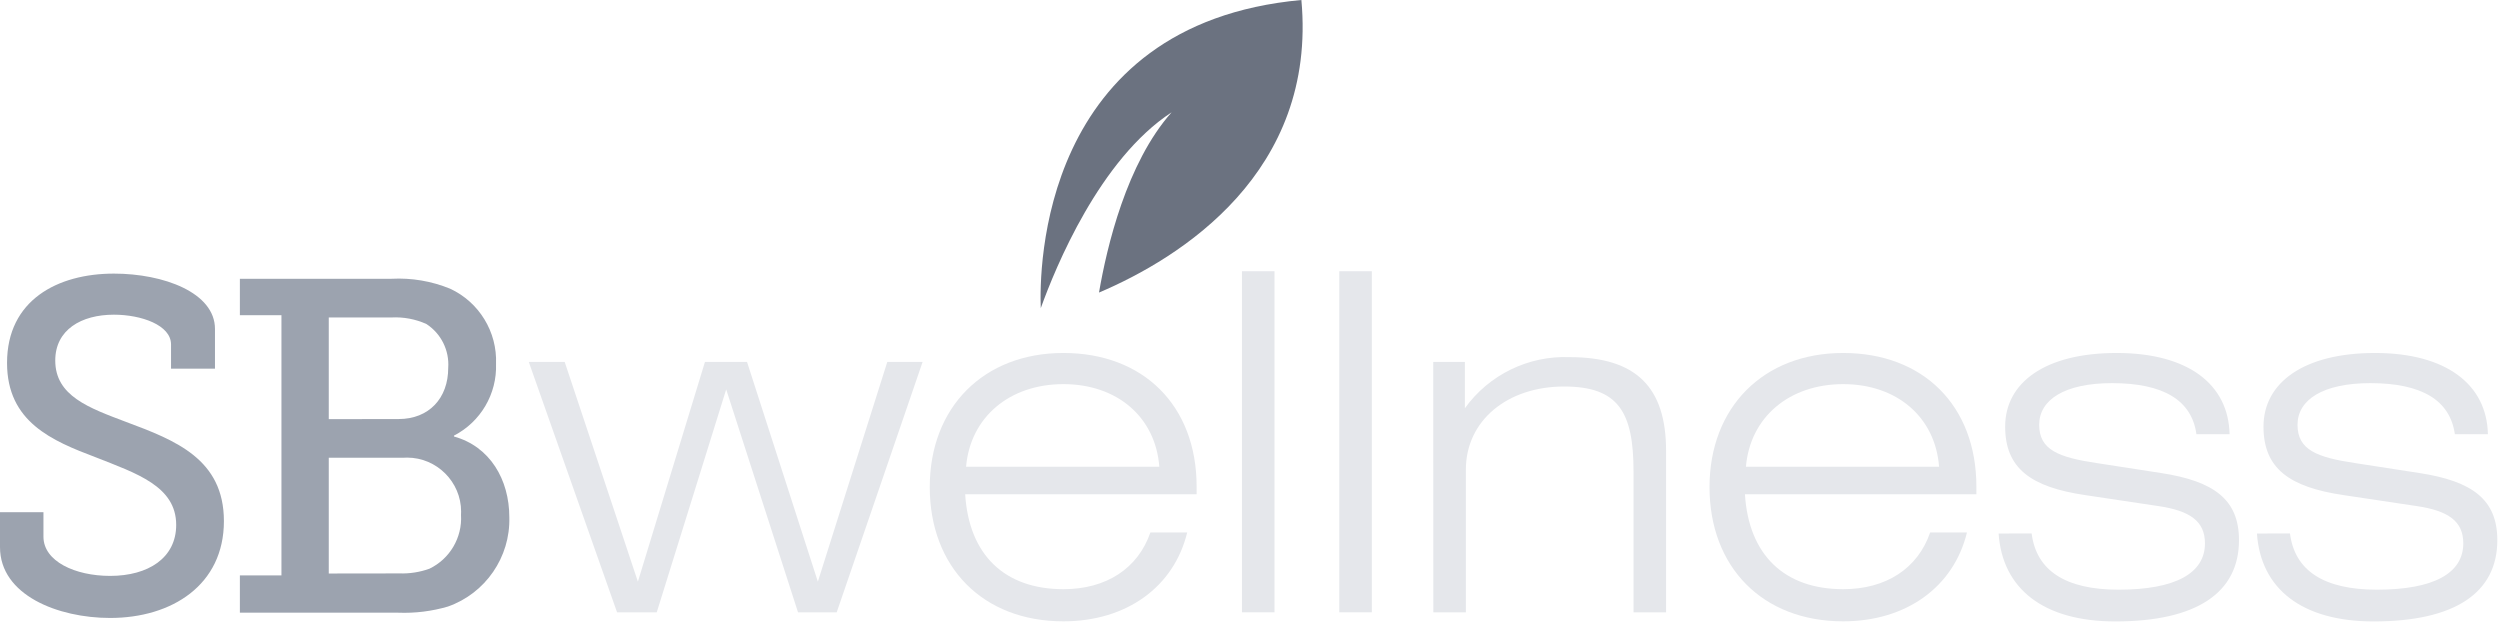
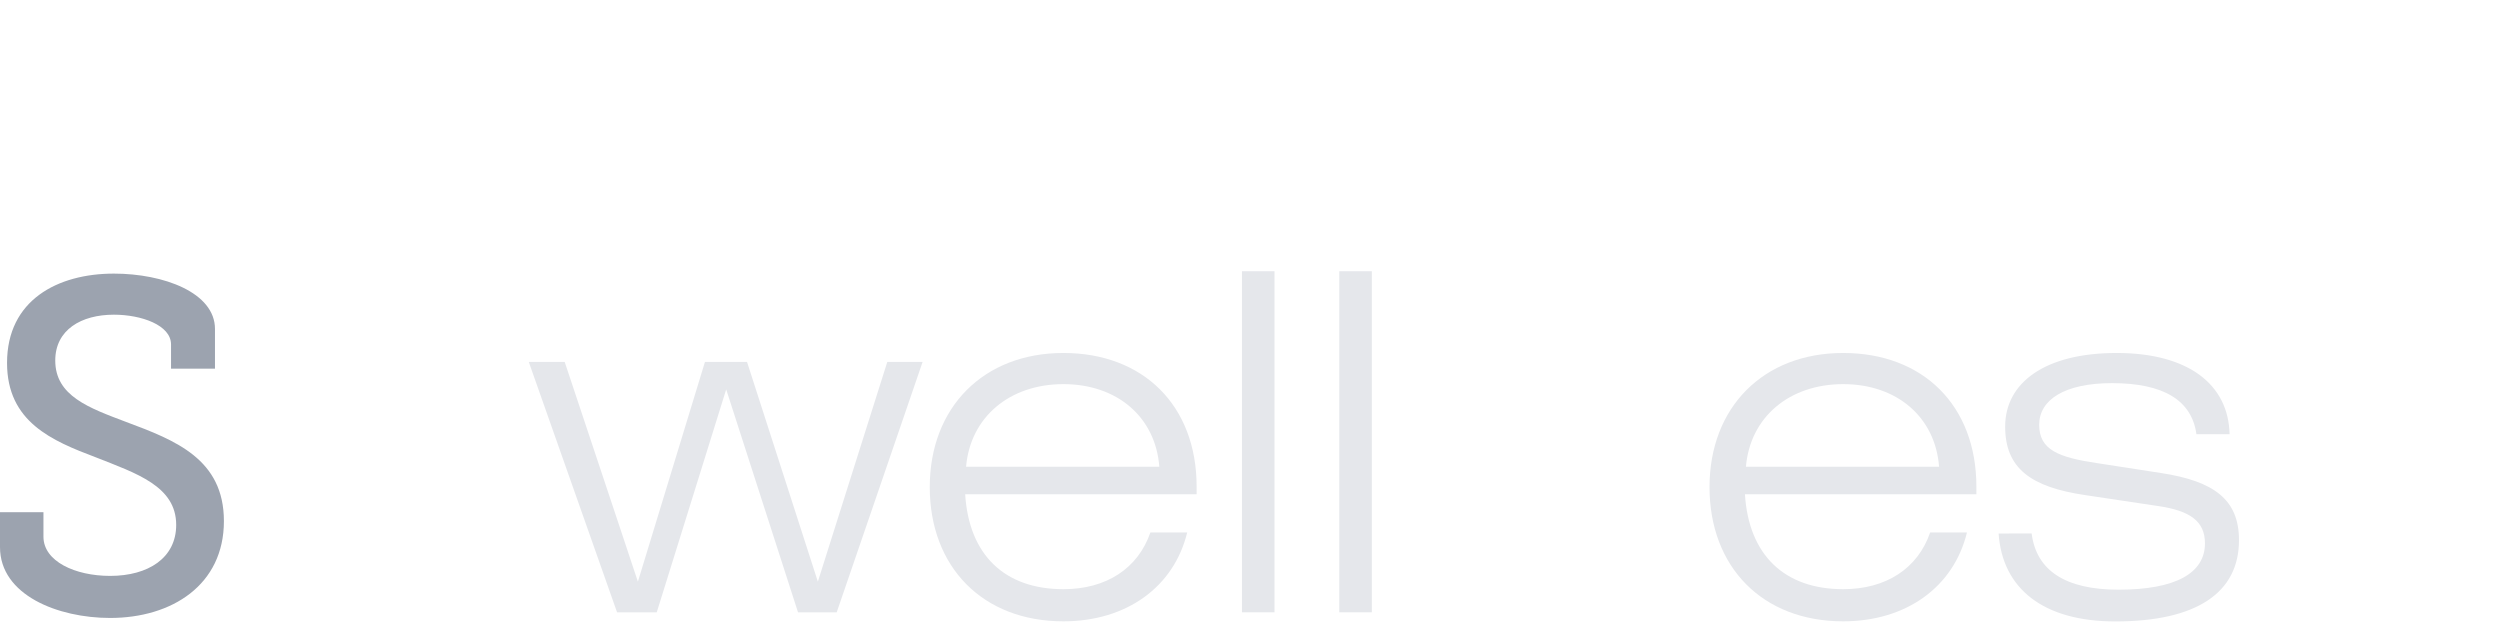
<svg xmlns="http://www.w3.org/2000/svg" width="100%" height="100%" viewBox="0 0 252 63" version="1.1" xml:space="preserve" style="fill-rule:evenodd;clip-rule:evenodd;stroke-linejoin:round;stroke-miterlimit:2;">
  <g id="Layer_2">
    <g id="Logos">
      <path d="M53.3,36.48L56.92,36.48L64.3,58.63L71.06,36.48L75.3,36.48L82.44,58.63L89.44,36.48L93,36.48L84.34,61.72L80.44,61.72L73.2,39.25L66.2,61.72L62.2,61.72L53.3,36.48Z" style="fill:rgb(229,231,235);fill-rule:nonzero;" />
      <path d="M107.19,62.63C99.05,62.63 93.72,57.15 93.72,49.1C93.72,41.05 99.15,35.58 107.19,35.58C115.23,35.58 120.62,40.86 120.62,49.06L120.62,49.82L97.29,49.82C97.67,55.96 101.29,59.39 107.19,59.39C111.53,59.39 114.71,57.29 115.96,53.67L119.67,53.67C118.34,59.15 113.57,62.63 107.19,62.63ZM116.86,47.05C116.48,42.05 112.62,38.72 107.19,38.72C101.76,38.72 97.81,42.05 97.38,47.05L116.86,47.05Z" style="fill:rgb(229,231,235);fill-rule:nonzero;" />
      <rect x="125.19" y="27.34" width="3.28" height="34.38" style="fill:rgb(229,231,235);fill-rule:nonzero;" />
      <rect x="135" y="27.34" width="3.28" height="34.38" style="fill:rgb(229,231,235);fill-rule:nonzero;" />
-       <path d="M144.47,36.48L147.66,36.48L147.66,41.15C150.091,37.769 154.069,35.831 158.23,36C164.89,36 167.94,39 167.94,45.43L167.94,61.72L164.66,61.72L164.66,47.53C164.66,41.53 163.13,38.96 157.66,38.96C151.95,38.96 147.76,42.39 147.76,47.34L147.76,61.72L144.48,61.72L144.47,36.48Z" style="fill:rgb(229,231,235);fill-rule:nonzero;" />
      <path d="M185.79,62.63C177.65,62.63 172.32,57.15 172.32,49.1C172.32,41.05 177.75,35.58 185.79,35.58C193.83,35.58 199.22,40.86 199.22,49.06L199.22,49.82L175.89,49.82C176.27,55.96 179.89,59.39 185.79,59.39C190.13,59.39 193.32,57.29 194.56,53.67L198.27,53.67C196.94,59.15 192.17,62.63 185.79,62.63ZM195.46,47.05C195.08,42.05 191.22,38.72 185.79,38.72C180.36,38.72 176.41,42.05 175.99,47.05L195.46,47.05Z" style="fill:rgb(229,231,235);fill-rule:nonzero;" />
      <path d="M204.79,53.77C205.26,57.53 208.22,59.44 213.55,59.44C219.31,59.44 222.26,57.77 222.26,54.77C222.26,52.53 220.74,51.48 217.55,51.01L210.21,49.91C204.69,49.1 202.12,47.2 202.12,43C202.12,38.58 206.12,35.58 213.36,35.58C220.6,35.58 224.64,38.77 224.74,43.77L221.4,43.77C220.93,40.34 218.07,38.62 212.89,38.62C208.12,38.62 205.55,40.29 205.55,42.82C205.55,45.35 207.5,46.1 211.36,46.68L217.83,47.68C223.17,48.5 225.69,50.35 225.69,54.45C225.69,59.73 221.45,62.64 213.22,62.64C205.98,62.64 201.84,59.35 201.46,53.78L204.79,53.77Z" style="fill:rgb(229,231,235);fill-rule:nonzero;" />
-       <path d="M230.83,53.77C231.3,57.53 234.26,59.44 239.59,59.44C245.35,59.44 248.3,57.77 248.3,54.77C248.3,52.53 246.78,51.48 243.59,51.01L236.25,49.91C230.73,49.1 228.16,47.2 228.16,43C228.16,38.58 232.21,35.58 239.4,35.58C246.59,35.58 250.68,38.77 250.78,43.77L247.45,43.77C246.97,40.34 244.11,38.62 238.93,38.62C234.16,38.62 231.59,40.29 231.59,42.82C231.59,45.35 233.54,46.1 237.4,46.68L243.87,47.68C249.21,48.5 251.73,50.35 251.73,54.45C251.73,59.73 247.49,62.64 239.26,62.64C232.02,62.64 227.88,59.35 227.5,53.78L230.83,53.77Z" style="fill:rgb(229,231,235);fill-rule:nonzero;" />
      <path d="M4.38,51.63L4.38,54.1C4.38,56.58 7.57,58.05 11.1,58.05C14.95,58.05 17.76,56.24 17.76,52.91C17.76,49.01 13.76,47.72 9.66,46.1C5.24,44.43 0.71,42.53 0.71,36.58C0.71,30.25 5.81,27.58 11.48,27.58C16.48,27.58 21.67,29.49 21.67,33.16L21.67,37.16L17.24,37.16L17.24,34.72C17.24,32.77 14.24,31.72 11.48,31.72C8.19,31.72 5.57,33.24 5.57,36.34C5.57,39.91 8.95,41.11 12.71,42.53C17.71,44.39 22.57,46.29 22.57,52.53C22.57,58.96 17.33,62.29 11.1,62.29C5.86,62.29 0,60 0,55.15L0,51.63L4.38,51.63Z" style="fill:rgb(156,163,175);fill-rule:nonzero;" />
-       <path d="M24.18,58L28.37,58L28.37,31.77L24.18,31.77L24.18,28.1L39.47,28.1C41.486,27.994 43.501,28.336 45.37,29.1C48.297,30.456 50.13,33.456 50,36.68C50.106,39.703 48.45,42.527 45.76,43.91L45.76,44C49.38,45 51.34,48.33 51.34,52.14C51.451,56.155 48.939,59.807 45.15,61.14C43.528,61.616 41.839,61.825 40.15,61.76L24.18,61.76L24.18,58ZM40.18,42.24C43.24,42.24 45.18,40.14 45.18,37.09C45.309,35.325 44.464,33.624 42.98,32.66C41.879,32.164 40.676,31.938 39.47,32L33.14,32L33.14,42.25L40.18,42.24ZM40.28,57.8C41.301,57.833 42.318,57.674 43.28,57.33C45.345,56.34 46.61,54.186 46.47,51.9C46.477,51.789 46.48,51.678 46.48,51.567C46.48,48.582 44.025,46.127 41.04,46.127C40.913,46.127 40.787,46.131 40.66,46.14L33.14,46.14L33.14,57.81L40.28,57.8Z" style="fill:rgb(156,163,175);fill-rule:nonzero;" />
-       <path d="M131.18,0C104.79,2.42 104.76,27.3 104.91,31.06C106.4,26.92 110.85,16.06 118.1,11.32C113.56,16.43 111.57,24.88 110.78,29.49C119,26 132.77,17.38 131.18,0Z" style="fill:rgb(107,114,128);fill-rule:nonzero;" />
    </g>
  </g>
</svg>